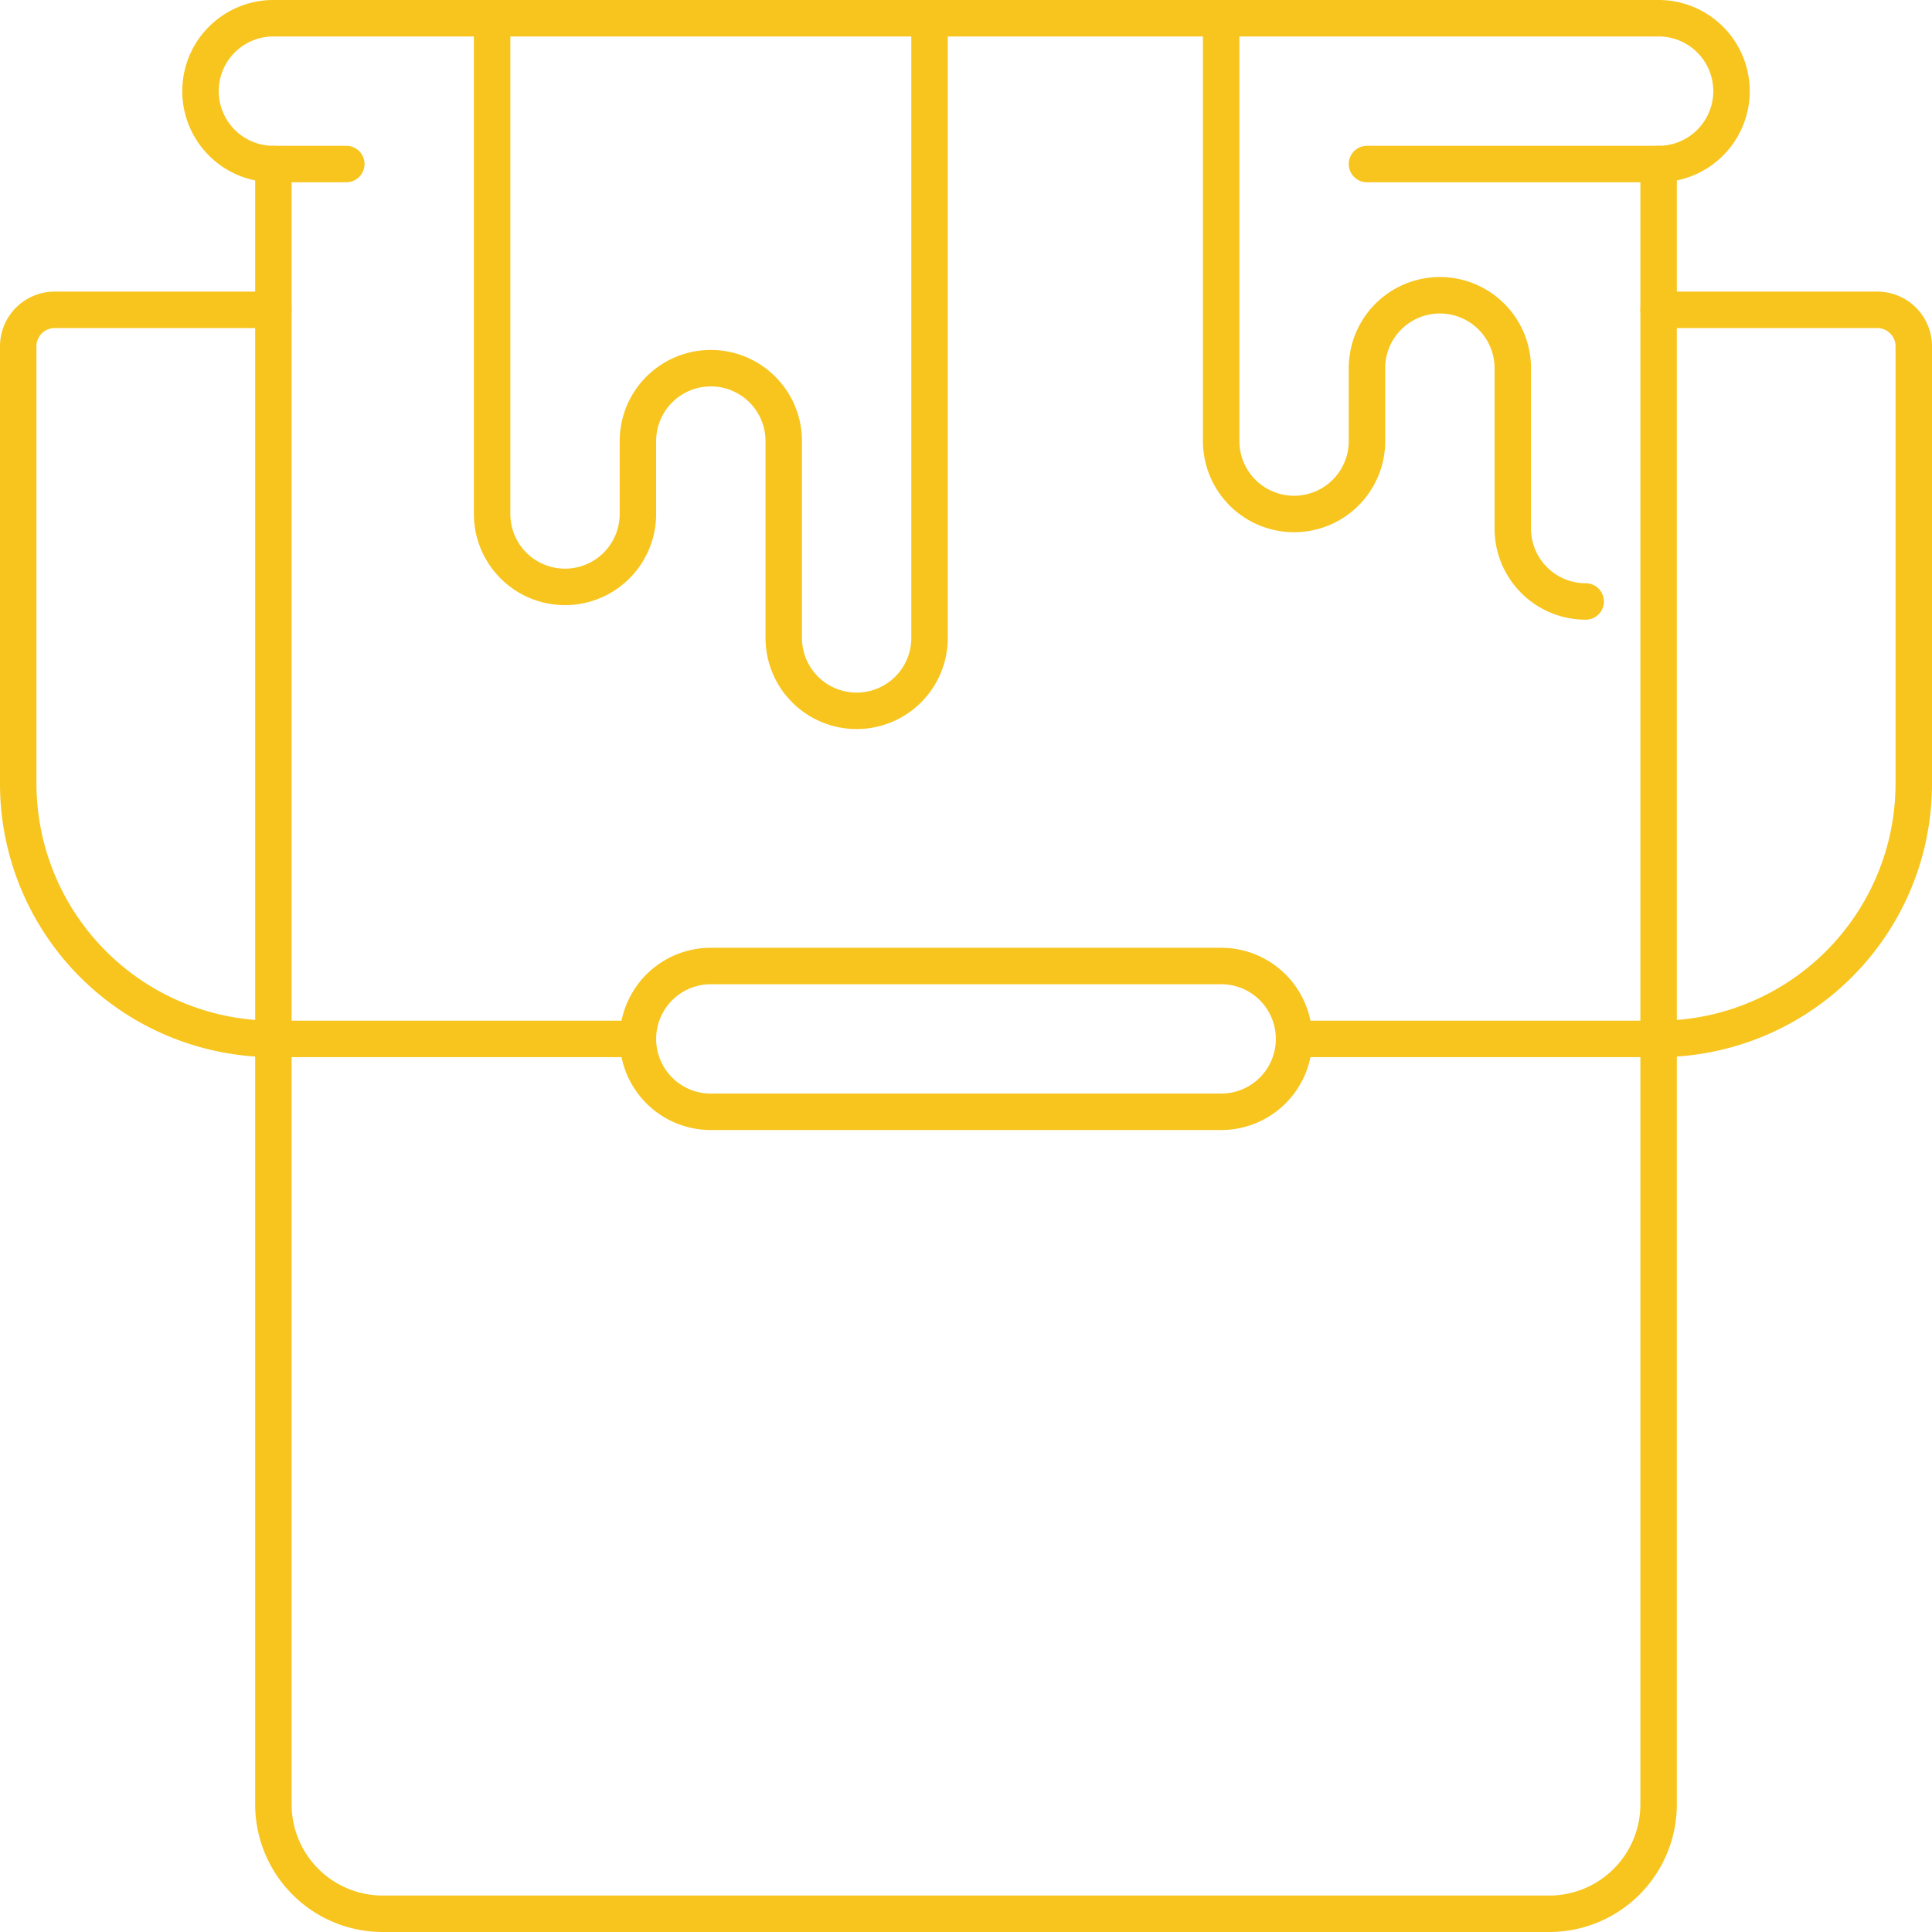
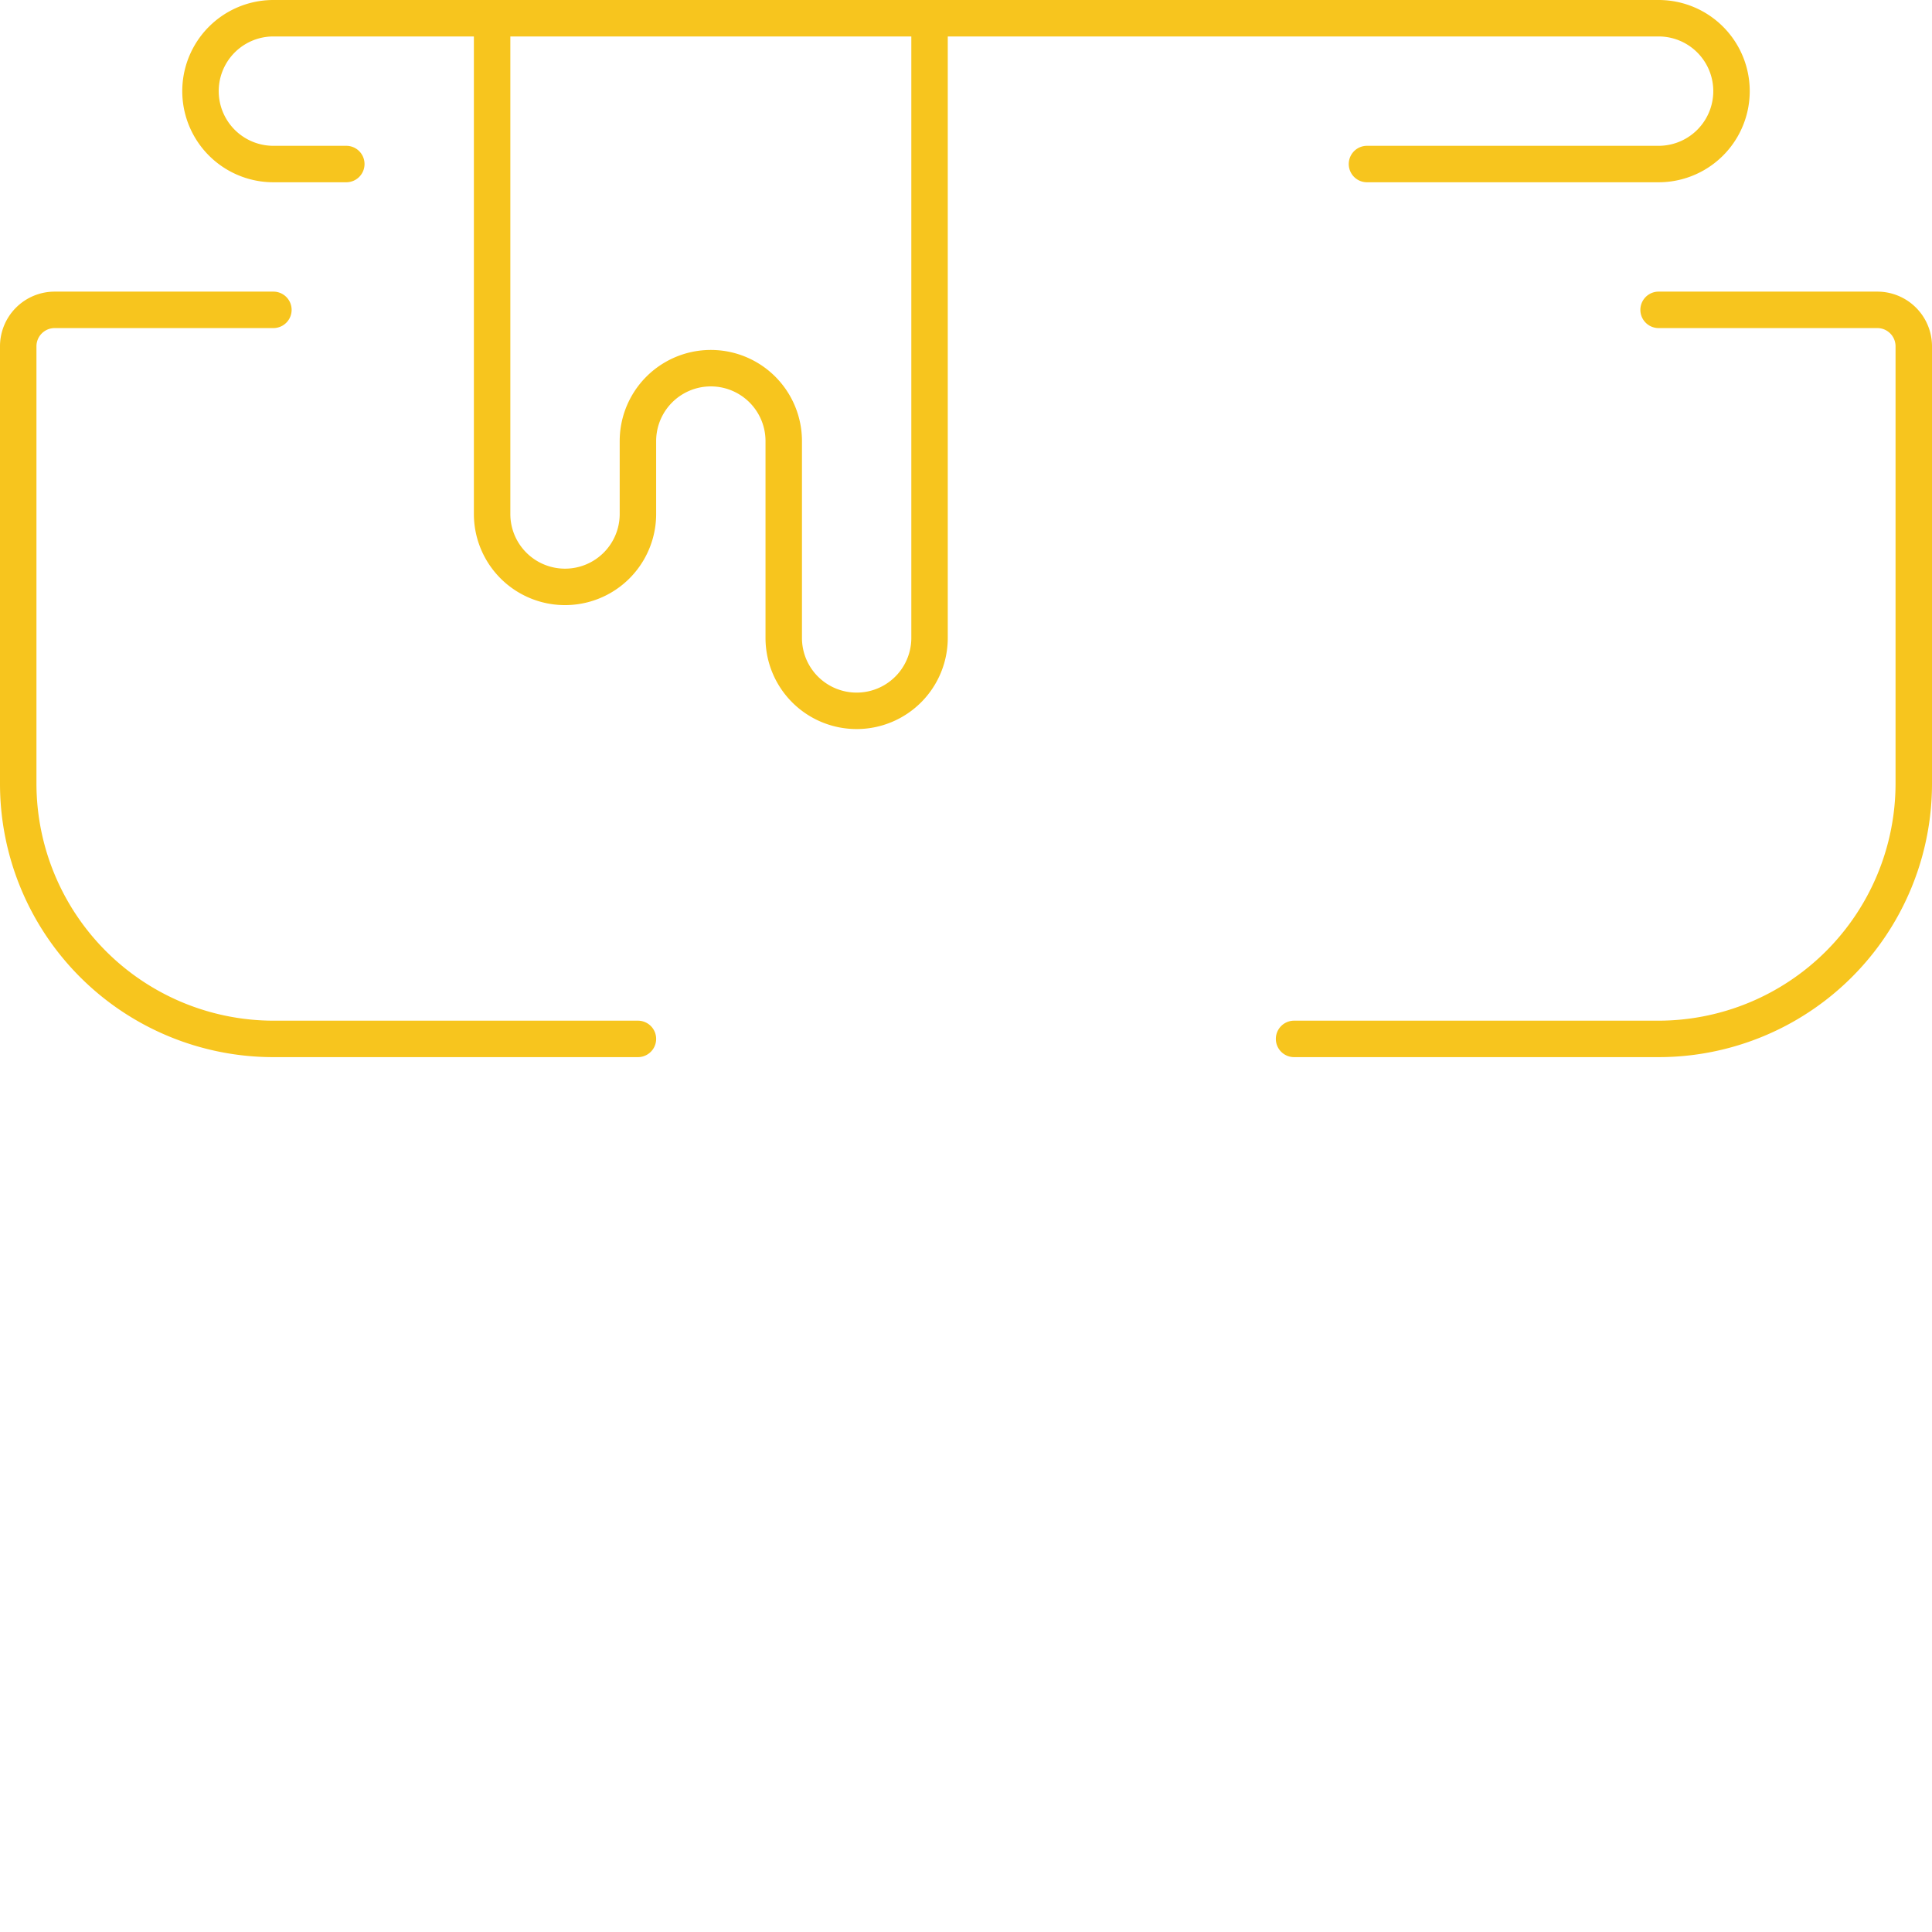
<svg xmlns="http://www.w3.org/2000/svg" viewBox="0 0 53 53">
  <defs>
    <style>.cls-1{fill:#f7c51e;}</style>
  </defs>
  <title>Asset 61</title>
  <g id="Layer_2" data-name="Layer 2">
    <g id="_1" data-name="1">
-       <path class="cls-1" d="M42.5,53h-32A3.5,3.5,0,0,1,7,49.5V4.5a.5.5,0,0,1,1,0v45A2.5,2.5,0,0,0,10.5,52h32A2.5,2.5,0,0,0,45,49.5V4.5a.5.5,0,0,1,1,0v45A3.5,3.5,0,0,1,42.5,53Z" />
      <path class="cls-1" d="M17.5,29H7.5A7.5,7.5,0,0,1,0,21.5V9.5A1.5,1.5,0,0,1,1.5,8h6a.5.5,0,0,1,0,1h-6a.5.5,0,0,0-.5.5v12A6.51,6.51,0,0,0,7.5,28h10a.5.5,0,0,1,0,1Z" />
      <path class="cls-1" d="M45.5,29h-10a.5.5,0,0,1,0-1h10A6.51,6.51,0,0,0,52,21.5V9.5a.5.5,0,0,0-.5-.5h-6a.5.5,0,0,1,0-1h6A1.5,1.5,0,0,1,53,9.5v12A7.5,7.5,0,0,1,45.5,29Z" />
      <path class="cls-1" d="M45.5,5h-8a.5.5,0,0,1,0-1h8a1.5,1.5,0,0,0,0-3H7.5a1.5,1.5,0,0,0,0,3h2a.5.5,0,0,1,0,1h-2a2.5,2.5,0,0,1,0-5h38a2.5,2.5,0,0,1,0,5Z" />
-       <path class="cls-1" d="M33.5,31h-14a2.5,2.5,0,0,1,0-5h14a2.5,2.5,0,0,1,0,5Zm-14-4a1.5,1.5,0,0,0,0,3h14a1.5,1.5,0,0,0,0-3Z" />
      <path class="cls-1" d="M23.5,20A2.5,2.5,0,0,1,21,17.5V12.1a1.5,1.5,0,0,0-3,0v2a2.5,2.5,0,0,1-5,0V.5a.5.5,0,0,1,1,0V14.1a1.5,1.5,0,1,0,3,0v-2a2.5,2.5,0,0,1,5,0v5.4a1.5,1.5,0,0,0,3,0V.5a.5.5,0,0,1,1,0v17A2.5,2.5,0,0,1,23.5,20Z" />
-       <path class="cls-1" d="M43.5,17A2.5,2.5,0,0,1,41,14.5V10.1a1.5,1.5,0,0,0-3,0v2a2.5,2.5,0,1,1-5,0V.5a.5.5,0,0,1,1,0V12.1a1.5,1.5,0,1,0,3,0v-2a2.5,2.5,0,0,1,5,0v4.4A1.5,1.5,0,0,0,43.5,16a.5.5,0,0,1,0,1Z" />
    </g>
  </g>
</svg>